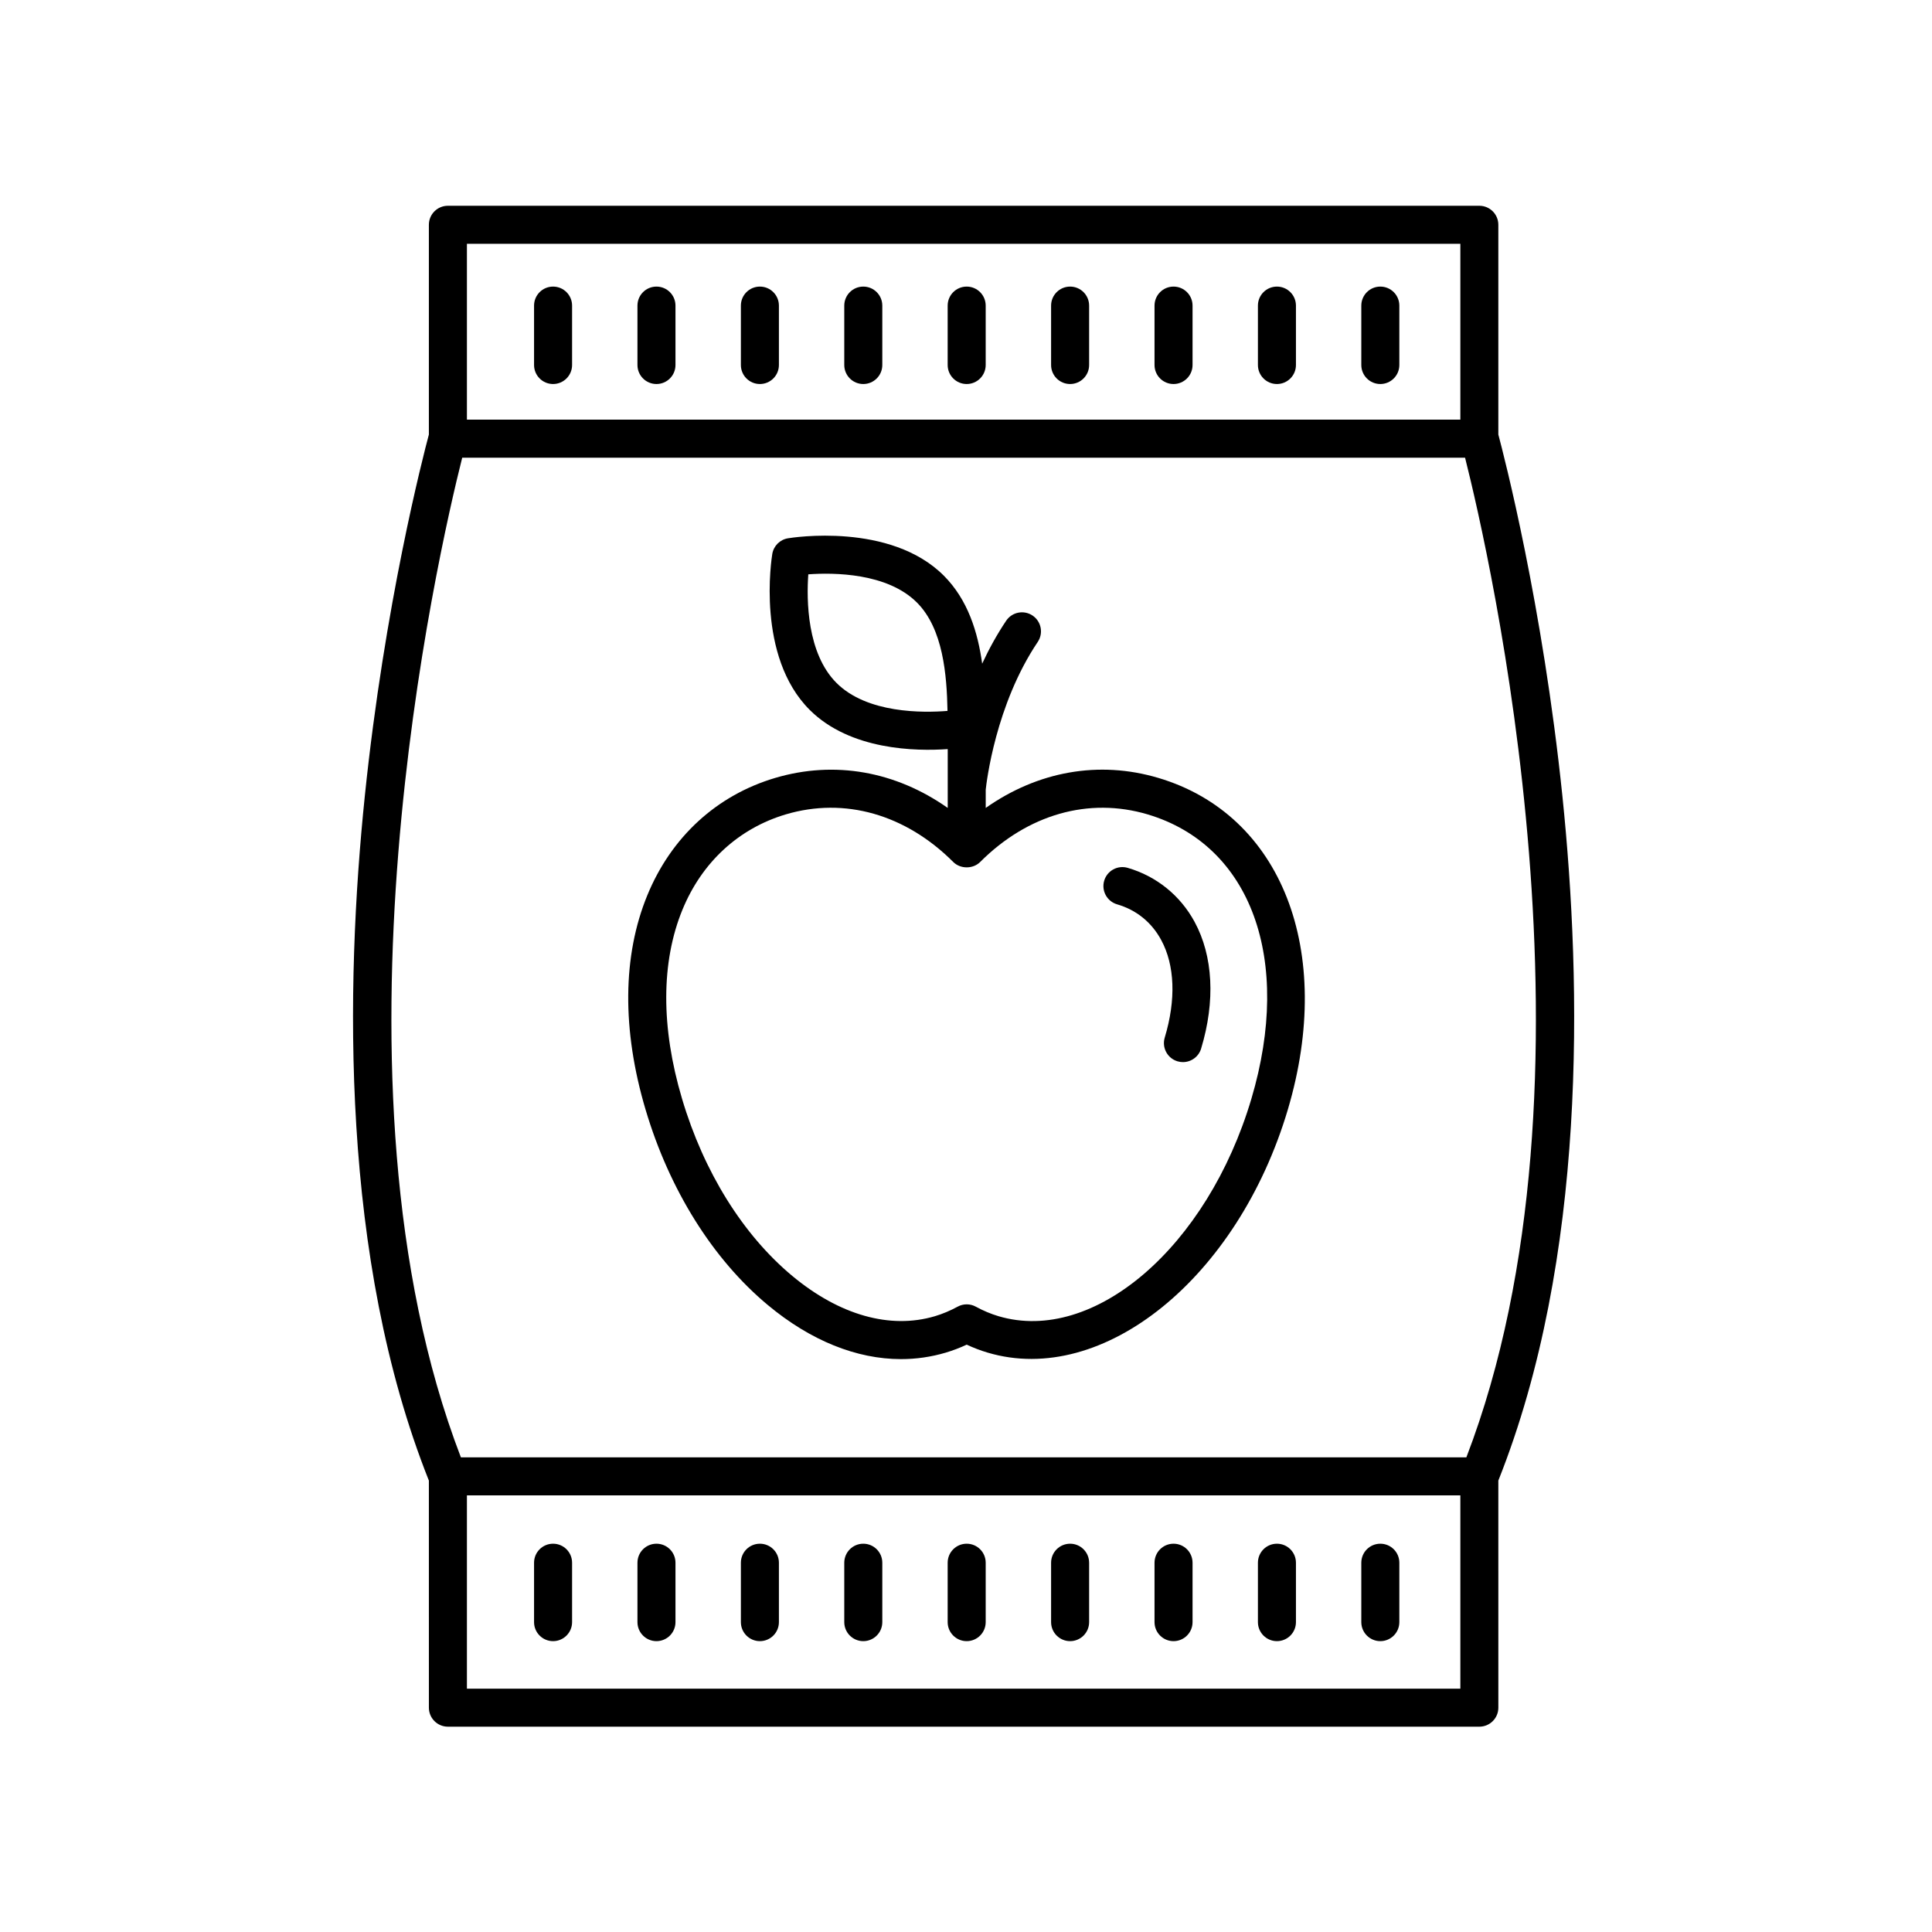
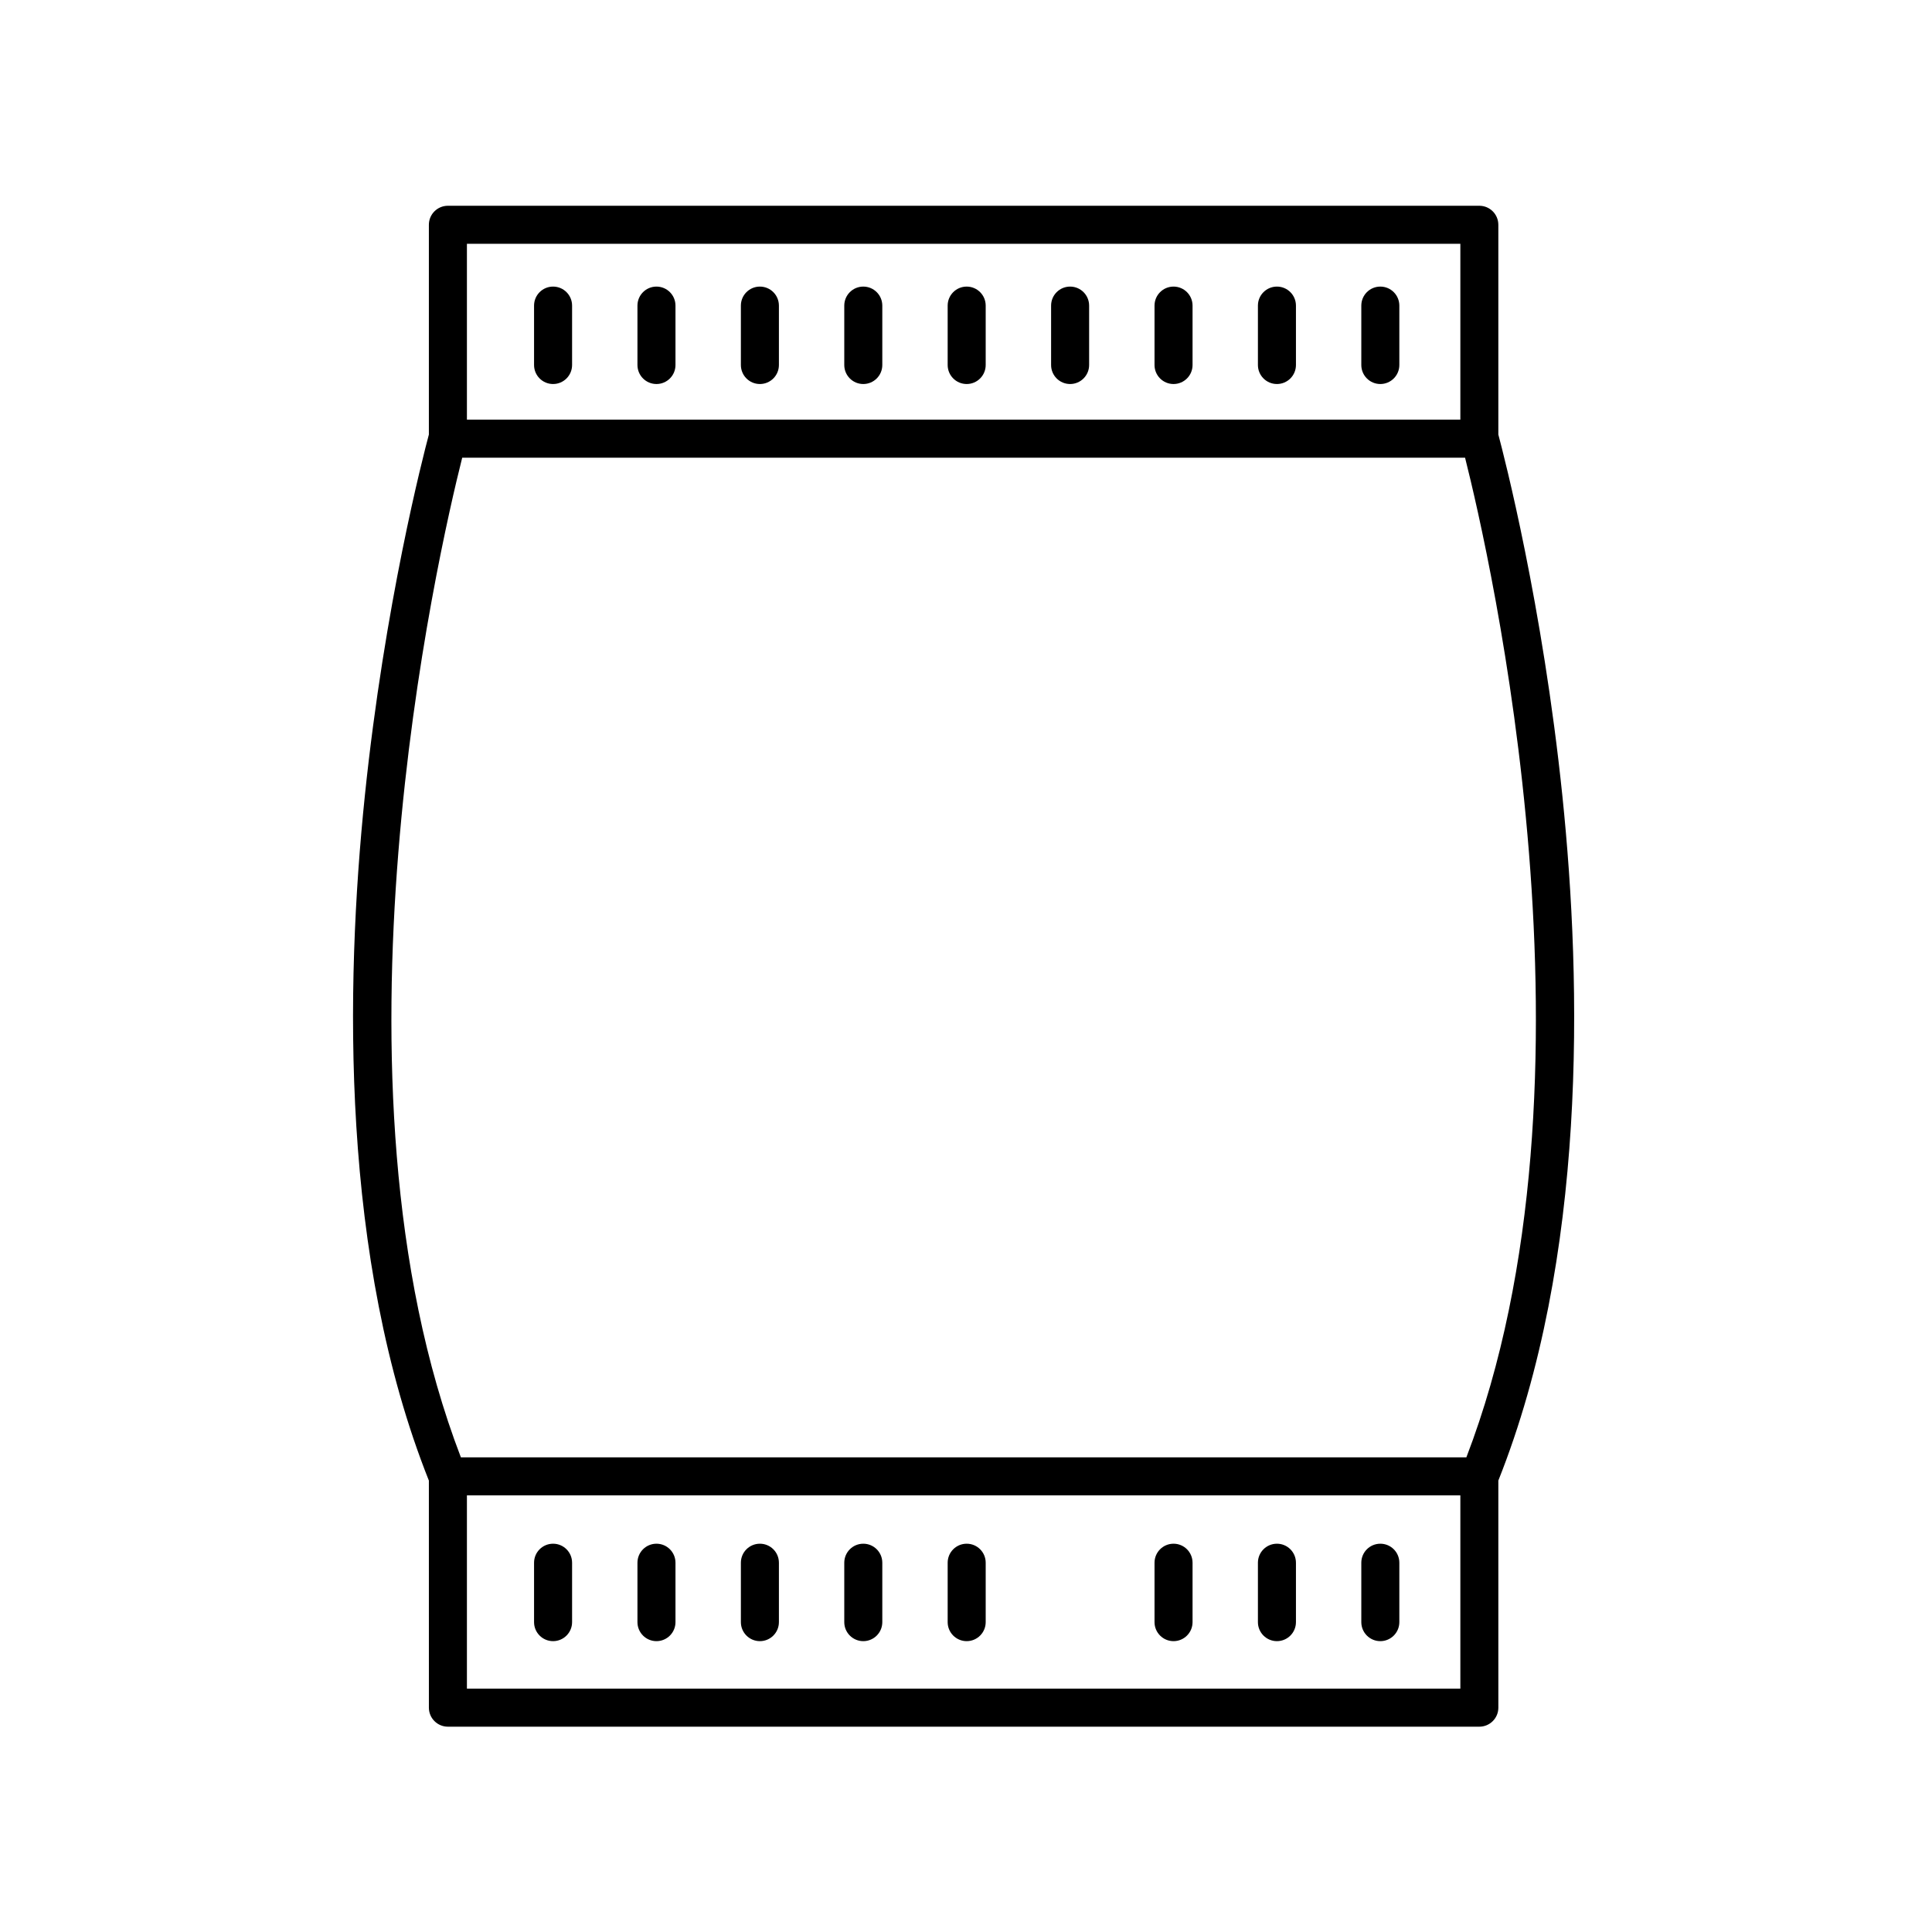
<svg xmlns="http://www.w3.org/2000/svg" fill="#000000" width="800px" height="800px" version="1.1" viewBox="144 144 512 512">
  <g>
-     <path d="m315.08 438.05c6.312 21.262 17.824 39.664 32.422 51.816 11.32 9.426 23.508 14.312 35.281 14.312 4.016 0 7.977-0.57 11.844-1.715 1.879-0.559 3.742-1.27 5.562-2.117 1.824 0.852 3.684 1.562 5.566 2.117 30.57 9.082 66.285-19.809 79.535-64.414 12.48-42.047-1.637-78.195-34.328-87.895-15.77-4.684-31.953-1.742-45.734 7.957v-4.836c0.195-1.859 2.594-22.52 13.785-39.152 1.551-2.309 0.941-5.441-1.367-6.992-2.316-1.551-5.438-0.945-6.996 1.367-2.492 3.707-4.594 7.562-6.363 11.383-1.148-8.34-3.785-16.941-10.172-23.332-14.203-14.207-40.211-10.078-41.309-9.891-2.125 0.352-3.789 2.016-4.141 4.141-0.18 1.098-4.312 27.102 9.895 41.309 10.742 10.746 28.223 11.004 36.598 10.41v15.594c-13.777-9.699-29.957-12.629-45.734-7.949-15.504 4.602-27.531 15.645-33.875 31.094-6.586 16.016-6.746 35.656-0.469 56.793zm50.598-113.07c-7.871-7.871-7.949-22.043-7.473-28.777 6.746-0.484 20.906-0.402 28.781 7.465 6.973 6.973 7.926 19.234 8.113 28.73-6.43 0.527-21.297 0.719-29.422-7.418zm-40.82 60.094c5.16-12.574 14.898-21.543 27.414-25.262 15.559-4.613 31.715-0.016 44.352 12.629 1.891 1.891 5.234 1.891 7.125 0 12.641-12.645 28.793-17.242 44.352-12.629 27.426 8.141 38.496 38.43 27.531 75.371-11.656 39.277-41.711 65.113-67.008 57.625-2.039-0.605-4.066-1.457-6.019-2.523-0.75-0.414-1.582-0.621-2.414-0.621-0.832 0-1.664 0.207-2.414 0.621-1.953 1.062-3.977 1.914-6.016 2.523-11.879 3.523-25.301-0.273-37.805-10.68-13.082-10.898-23.457-27.57-29.207-46.941-5.621-18.91-5.582-36.238 0.109-50.113z" />
-     <path d="m440.05 383.66c5.106 1.484 9.133 4.75 11.672 9.438 3.633 6.691 3.965 15.879 0.945 25.875-0.805 2.664 0.707 5.477 3.367 6.281 0.488 0.145 0.973 0.215 1.457 0.215 2.168 0 4.168-1.406 4.82-3.582 3.805-12.59 3.188-24.52-1.734-33.59-3.797-6.996-10.086-12.078-17.715-14.305-2.676-0.785-5.473 0.75-6.246 3.426-0.77 2.664 0.762 5.461 3.434 6.242z" />
    <path d="m257.66 596.55c0 2.781 2.254 5.039 5.039 5.039h273.34c2.785 0 5.039-2.258 5.039-5.039l-0.004-60.18c23.434-58.84 22.176-131.06 16.977-181.41-5.254-50.812-15.48-90.207-16.977-95.801v-55.59c0-2.781-2.254-5.039-5.039-5.039h-273.34c-2.785 0-5.039 2.258-5.039 5.039v55.59c-1.496 5.594-11.723 44.984-16.977 95.801-5.199 50.344-6.453 122.57 16.977 181.41zm10.078-5.039v-51.223h263.27v51.223zm263.27-382.9v46.602h-263.27v-46.602zm-264.52 56.684h265.77c6.43 25.496 38.613 165.31 0.344 264.92h-266.46c-38.25-99.559-6.082-239.42 0.348-264.92z" />
    <path d="m509.8 245.77c2.785 0 5.039-2.258 5.039-5.039v-15.742c0-2.781-2.254-5.039-5.039-5.039s-5.039 2.258-5.039 5.039v15.742c0.004 2.781 2.254 5.039 5.039 5.039z" />
    <path d="m482.4 245.77c2.785 0 5.039-2.258 5.039-5.039v-15.742c0-2.781-2.254-5.039-5.039-5.039-2.785 0-5.039 2.258-5.039 5.039v15.742c0 2.781 2.258 5.039 5.039 5.039z" />
    <path d="m455 245.77c2.785 0 5.039-2.258 5.039-5.039v-15.742c0-2.781-2.254-5.039-5.039-5.039s-5.039 2.258-5.039 5.039v15.742c0 2.781 2.25 5.039 5.039 5.039z" />
    <path d="m427.59 245.77c2.785 0 5.039-2.258 5.039-5.039v-15.742c0-2.781-2.254-5.039-5.039-5.039s-5.039 2.258-5.039 5.039v15.742c0 2.781 2.25 5.039 5.039 5.039z" />
    <path d="m400.18 245.77c2.785 0 5.039-2.258 5.039-5.039v-15.742c0-2.781-2.254-5.039-5.039-5.039s-5.039 2.258-5.039 5.039v15.742c0.004 2.781 2.254 5.039 5.039 5.039z" />
    <path d="m372.78 245.77c2.785 0 5.039-2.258 5.039-5.039v-15.742c0-2.781-2.254-5.039-5.039-5.039s-5.039 2.258-5.039 5.039v15.742c0.004 2.781 2.254 5.039 5.039 5.039z" />
    <path d="m345.38 245.77c2.785 0 5.039-2.258 5.039-5.039v-15.742c0-2.781-2.254-5.039-5.039-5.039s-5.039 2.258-5.039 5.039v15.742c0 2.781 2.254 5.039 5.039 5.039z" />
    <path d="m317.97 245.77c2.785 0 5.039-2.258 5.039-5.039v-15.742c0-2.781-2.254-5.039-5.039-5.039s-5.039 2.258-5.039 5.039v15.742c0 2.781 2.254 5.039 5.039 5.039z" />
    <path d="m290.57 245.77c2.785 0 5.039-2.258 5.039-5.039v-15.742c0-2.781-2.254-5.039-5.039-5.039s-5.039 2.258-5.039 5.039v15.742c0 2.781 2.258 5.039 5.039 5.039z" />
    <path d="m509.8 553.1c-2.785 0-5.039 2.258-5.039 5.039v15.742c0 2.781 2.254 5.039 5.039 5.039s5.039-2.258 5.039-5.039v-15.742c0-2.789-2.25-5.039-5.039-5.039z" />
    <path d="m482.4 553.1c-2.785 0-5.039 2.258-5.039 5.039v15.742c0 2.781 2.254 5.039 5.039 5.039 2.785 0 5.039-2.258 5.039-5.039v-15.742c-0.004-2.789-2.254-5.039-5.039-5.039z" />
    <path d="m455 553.1c-2.785 0-5.039 2.258-5.039 5.039v15.742c0 2.781 2.254 5.039 5.039 5.039s5.039-2.258 5.039-5.039v-15.742c-0.004-2.789-2.254-5.039-5.039-5.039z" />
-     <path d="m427.59 553.1c-2.785 0-5.039 2.258-5.039 5.039v15.742c0 2.781 2.254 5.039 5.039 5.039s5.039-2.258 5.039-5.039v-15.742c-0.004-2.789-2.258-5.039-5.039-5.039z" />
    <path d="m400.18 553.1c-2.785 0-5.039 2.258-5.039 5.039v15.742c0 2.781 2.254 5.039 5.039 5.039s5.039-2.258 5.039-5.039v-15.742c0-2.789-2.25-5.039-5.039-5.039z" />
    <path d="m372.78 553.1c-2.785 0-5.039 2.258-5.039 5.039v15.742c0 2.781 2.254 5.039 5.039 5.039s5.039-2.258 5.039-5.039v-15.742c0-2.789-2.258-5.039-5.039-5.039z" />
    <path d="m345.38 553.1c-2.785 0-5.039 2.258-5.039 5.039v15.742c0 2.781 2.254 5.039 5.039 5.039s5.039-2.258 5.039-5.039v-15.742c0-2.789-2.254-5.039-5.039-5.039z" />
    <path d="m317.97 553.1c-2.785 0-5.039 2.258-5.039 5.039v15.742c0 2.781 2.254 5.039 5.039 5.039s5.039-2.258 5.039-5.039v-15.742c0-2.789-2.258-5.039-5.039-5.039z" />
    <path d="m290.57 553.1c-2.785 0-5.039 2.258-5.039 5.039v15.742c0 2.781 2.254 5.039 5.039 5.039s5.039-2.258 5.039-5.039v-15.742c0-2.789-2.254-5.039-5.039-5.039z" />
  </g>
</svg>